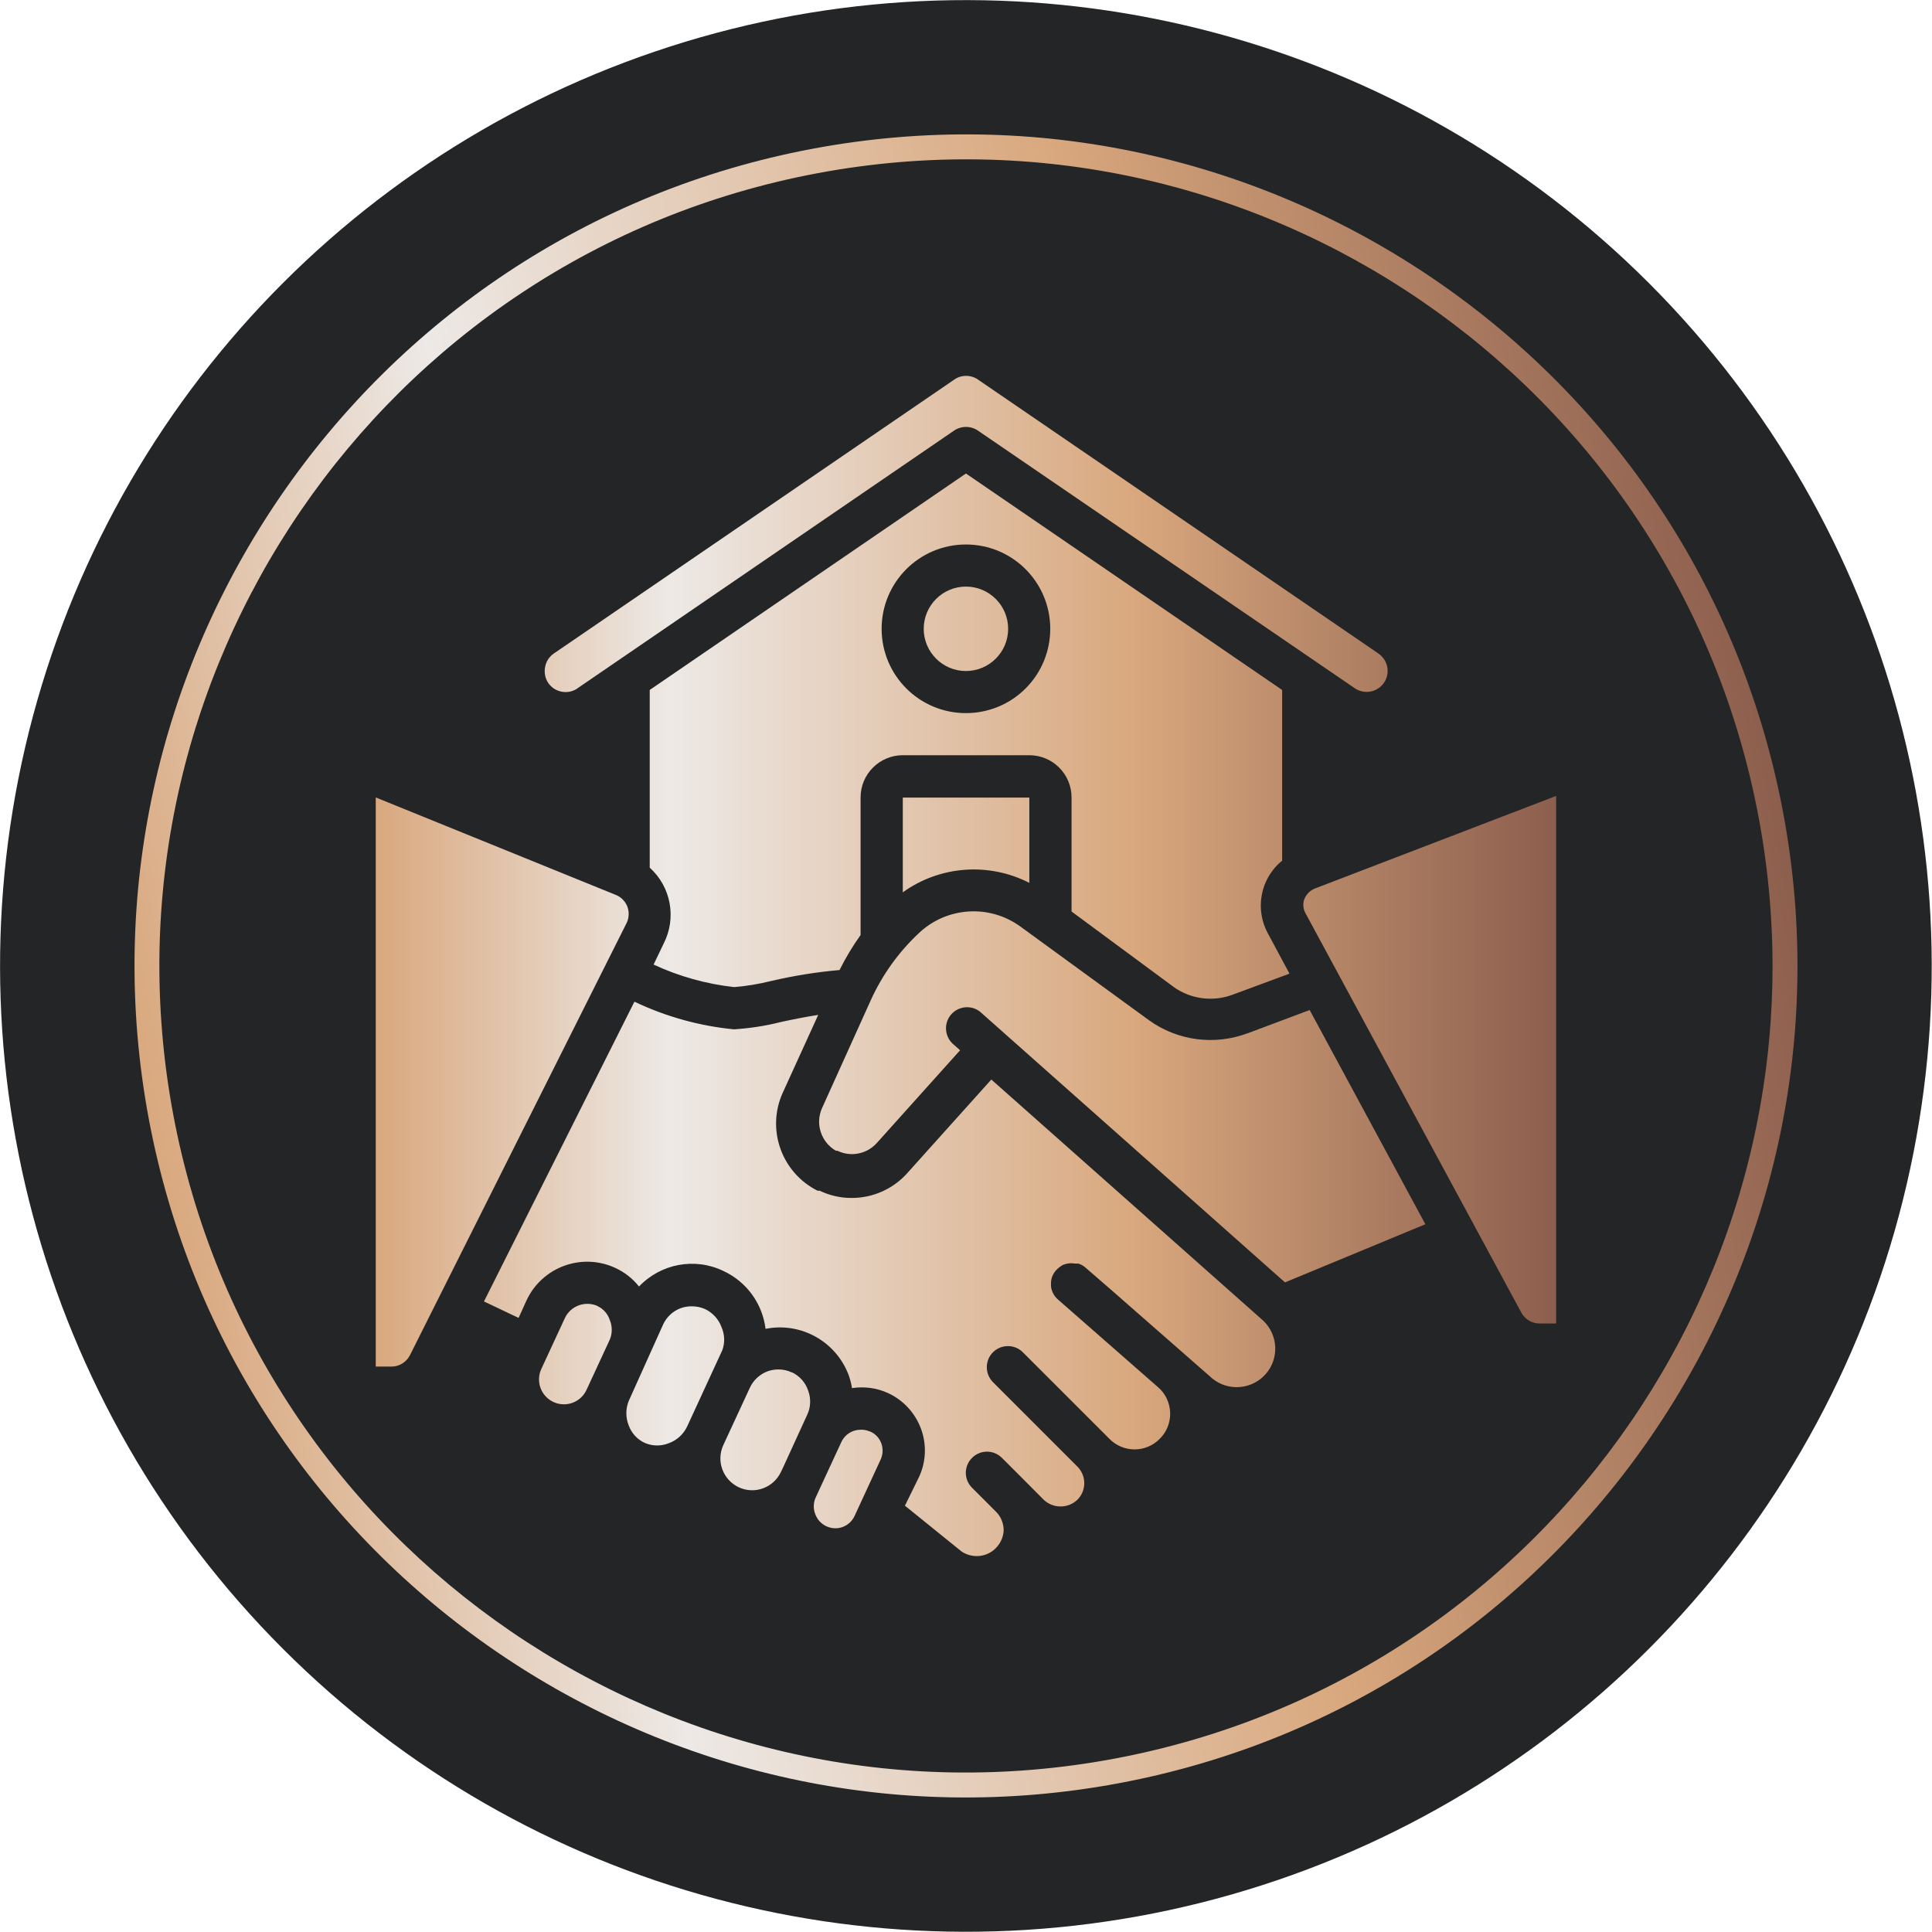
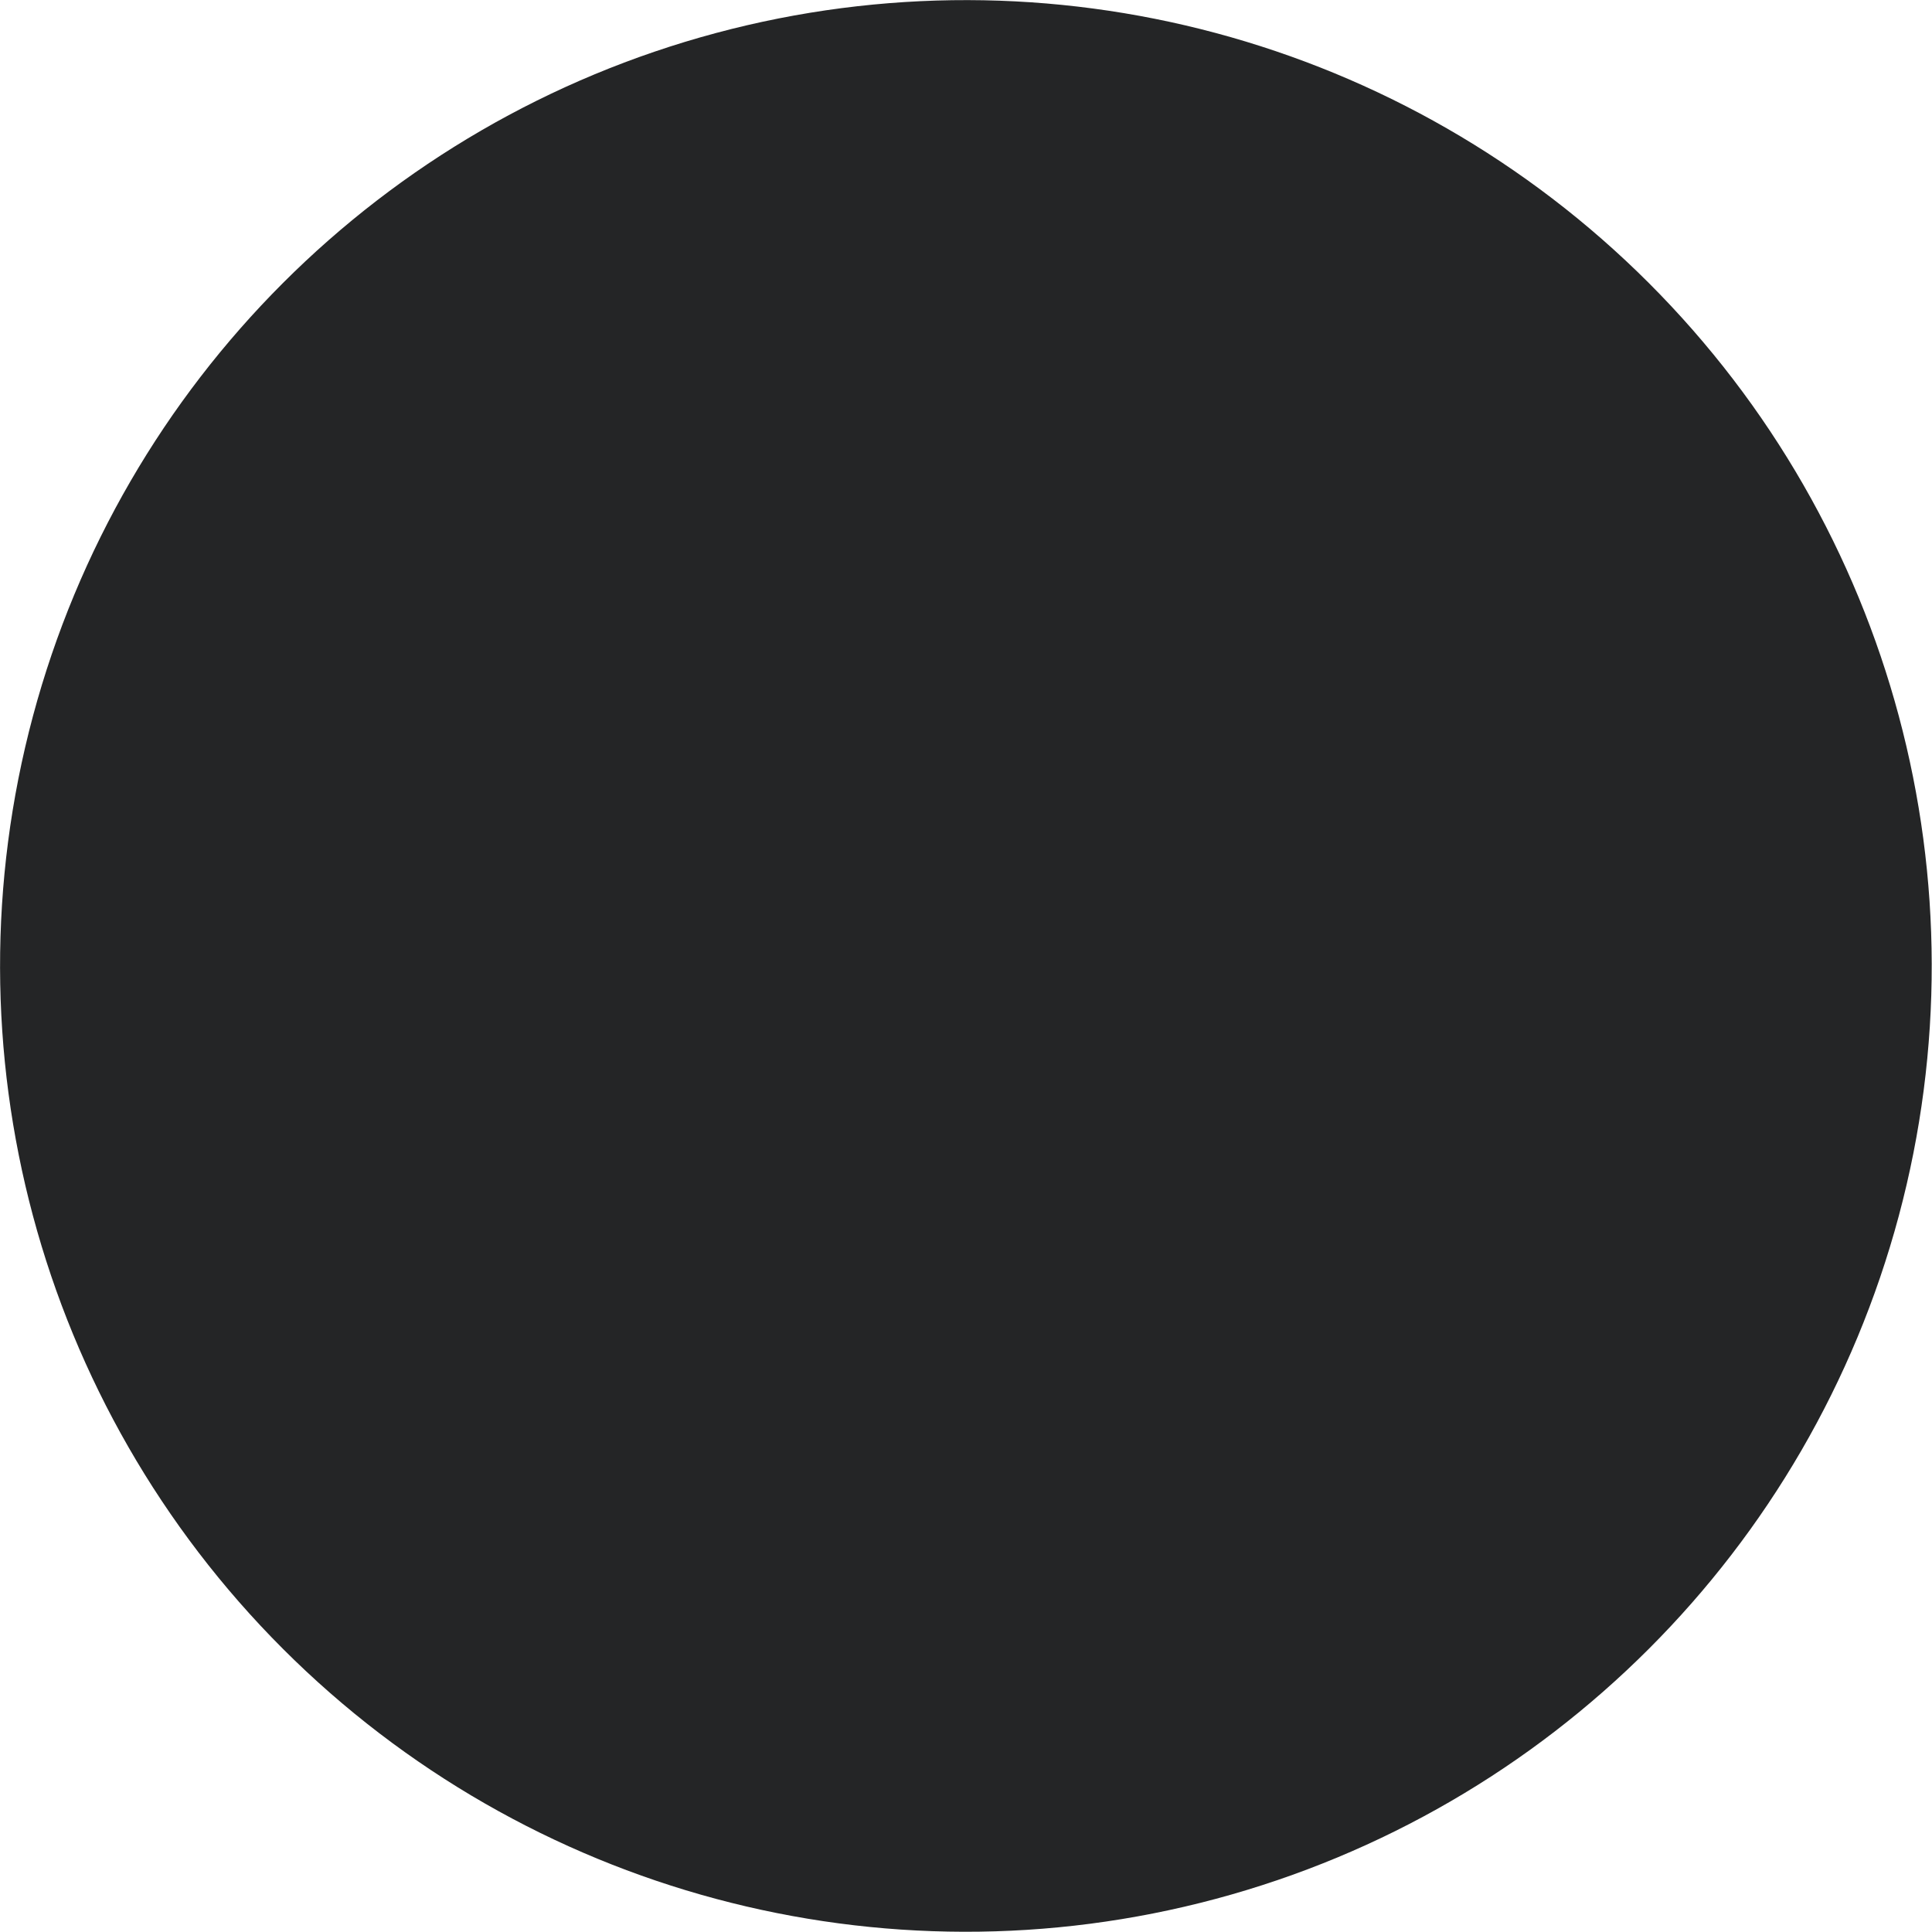
<svg xmlns="http://www.w3.org/2000/svg" id="Layer_2" data-name="Layer 2" viewBox="0 0 155.13 155.13">
  <defs>
    <style>      .cls-1 {        fill: url(#New_Gradient_Swatch);      }      .cls-2 {        fill: url(#linear-gradient);      }      .cls-3 {        fill: #242526;      }    </style>
    <linearGradient id="linear-gradient" x1="-381.92" y1="139.77" x2="-248.4" y2="139.77" gradientTransform="translate(361.58 -117.88) rotate(-10.62)" gradientUnits="userSpaceOnUse">
      <stop offset="0" stop-color="#d9a87e" />
      <stop offset=".25" stop-color="#ede9e6" />
      <stop offset=".64" stop-color="#d9a87e" />
      <stop offset="1" stop-color="#8c5e4d" />
    </linearGradient>
    <linearGradient id="New_Gradient_Swatch" data-name="New Gradient Swatch" x1="30.17" y1="77.56" x2="124.96" y2="77.56" gradientUnits="userSpaceOnUse">
      <stop offset="0" stop-color="#d9a87e" />
      <stop offset=".25" stop-color="#ede9e6" />
      <stop offset=".64" stop-color="#d9a87e" />
      <stop offset="1" stop-color="#8c5e4d" />
    </linearGradient>
  </defs>
  <g id="_מסך_מחשב" data-name="מסך מחשב">
    <circle class="cls-3" cx="77.56" cy="77.56" r="77.55" transform="translate(-32.13 77.56) rotate(-45)" />
-     <path class="cls-2" d="M143.18,65.26c-6.78-36.18-41.73-60.1-77.91-53.32S5.17,53.68,11.95,89.86c6.78,36.18,41.73,60.1,77.91,53.32,36.18-6.78,60.1-41.73,53.32-77.92ZM89.49,141.21c-35.1,6.58-69-16.62-75.58-51.72C7.34,54.4,30.54,20.49,65.63,13.91s69,16.62,75.58,51.72c6.58,35.1-16.62,69-51.72,75.58Z" />
-     <path id="Page-1" class="cls-1" d="M94.25,79.26c1.38.97,3.14,1.2,4.72.61l4.57-1.69-1.69-3.15c-1.13-1.98-.67-4.49,1.1-5.92v-13.71l-25.39-17.38-25.39,17.38v14.27c1.71,1.54,2.17,4.04,1.12,6.09l-.81,1.69c2.04.95,4.23,1.56,6.47,1.81,1-.08,1.99-.25,2.96-.49,1.81-.42,3.65-.72,5.5-.88.49-.98,1.05-1.92,1.69-2.81v-11.05c0-1.87,1.52-3.39,3.39-3.39h10.16c1.87,0,3.39,1.52,3.39,3.39v9.16l8.23,6.08ZM77.56,57.26c-3.74,0-6.77-3.03-6.77-6.77s3.03-6.77,6.77-6.77,6.77,3.03,6.77,6.77c0,1.8-.71,3.52-1.98,4.79s-2.99,1.98-4.79,1.98ZM72.49,71.65c2.97-2.14,6.9-2.43,10.16-.76v-6.85h-10.16v7.62ZM77.56,47.1c1.87,0,3.39,1.52,3.39,3.39s-1.52,3.39-3.39,3.39-3.39-1.52-3.39-3.39,1.52-3.39,3.39-3.39ZM46.35,55.28l30.25-20.7c.58-.4,1.35-.4,1.93,0l30.25,20.68c.77.53,1.82.33,2.35-.44.52-.77.32-1.81-.44-2.34l-32.16-22c-.28-.2-.62-.3-.96-.3-.34,0-.67.1-.95.3l-32.16,22c-.36.25-.61.63-.69,1.07-.09.45,0,.91.25,1.29.53.76,1.57.96,2.34.44h0ZM47.99,104.87c-1-.45-2.18-.02-2.64.98l-1.88,4.06c-.47,1-.04,2.19.96,2.66,1,.47,2.19.04,2.66-.96l1.88-4.06c.2-.49.2-1.05,0-1.54-.16-.5-.51-.91-.98-1.13h0ZM50.38,72.81c-.17-.44-.51-.79-.95-.96l-19.26-7.82v45.7h1.27c.62,0,1.18-.35,1.47-.9l17.37-34.65c.23-.42.26-.92.1-1.37h0ZM57.93,106.55c-.23-.63-.71-1.15-1.32-1.44-.34-.15-.7-.22-1.07-.22-.3,0-.6.05-.88.15-.63.23-1.14.71-1.42,1.32l-2.76,6.14c-.25.62-.25,1.32,0,1.95.23.63.7,1.15,1.32,1.42.62.26,1.31.26,1.93,0,.63-.23,1.15-.71,1.44-1.32l2.83-6.14c.22-.61.19-1.27-.07-1.86h0ZM100.16,82.97c-2.64.99-5.61.6-7.9-1.05l-10.31-7.51c-2.47-1.81-5.88-1.61-8.12.47-1.65,1.53-2.98,3.38-3.91,5.43l-3.93,8.7c-.54,1.25-.05,2.71,1.13,3.39h.12c1.08.53,2.39.26,3.18-.64l6.67-7.43-.61-.54c-.65-.63-.7-1.66-.1-2.34s1.63-.77,2.33-.2l24.47,21.72,11.27-4.67-9.29-17.2-5.01,1.88ZM105.64,71.32c-.42.15-.75.47-.91.88-.13.36-.1.76.08,1.1l17.38,32.16c.32.52.88.83,1.49.81h1.27v-42.36l-19.31,7.41ZM79.59,86.69l-6.69,7.45c-1.14,1.31-2.8,2.06-4.54,2.05-.88,0-1.75-.2-2.54-.58h-.17c-2.9-1.45-4.14-4.94-2.79-7.89l2.84-6.23c-1.07.17-2.08.37-3.03.58-1.23.31-2.48.5-3.74.58-2.77-.27-5.47-1.02-7.99-2.22l-12.08,24.07,2.78,1.32.63-1.39c1.25-2.7,4.45-3.87,7.14-2.62.74.34,1.39.85,1.9,1.49,1.75-1.84,4.48-2.35,6.77-1.25,1.86.86,3.14,2.62,3.39,4.65,2.85-.57,5.69,1.03,6.69,3.76.11.33.2.66.25,1,.98-.15,1.98-.02,2.88.39,1.23.56,2.19,1.6,2.66,2.87.47,1.27.41,2.68-.17,3.9l-1.12,2.28,4.54,3.67c.65.44,1.49.5,2.19.15s1.16-1.06,1.2-1.84c0-.57-.23-1.13-.64-1.52l-1.9-1.9c-.32-.32-.5-.75-.5-1.2s.18-.88.5-1.2c.32-.32.75-.5,1.2-.5s.88.18,1.2.5l1.9,1.9,1.46,1.47c.76.71,1.94.71,2.69,0,.36-.35.56-.83.56-1.34s-.2-.98-.56-1.34l-6.77-6.77c-.66-.66-.66-1.74,0-2.4s1.74-.66,2.4,0l6.77,6.77.19.19c.53.54,1.26.84,2.01.84s1.48-.3,2.01-.84c.57-.55.87-1.32.85-2.11-.03-.79-.38-1.54-.98-2.05l-8.07-7.07c-.28-.26-.47-.62-.52-1,0-.05,0-.1,0-.15-.03-.43.12-.85.41-1.17.15-.16.33-.3.52-.41.32-.14.67-.18,1.02-.12.08,0,.17,0,.25,0,.22.07.42.18.59.34l1.95,1.69,8.23,7.21c1.29,1.04,3.18.87,4.27-.37s1.01-3.13-.19-4.28l-21.82-19.35ZM69.79,114.92c-.22-.09-.46-.13-.69-.12-.66,0-1.26.38-1.54.98l-1.57,3.39-.52,1.13c-.17.42-.17.89,0,1.3.16.42.47.76.88.95.41.19.88.22,1.31.06.43-.16.77-.48.96-.89l2.12-4.59c.17-.42.17-.89,0-1.3-.17-.42-.51-.75-.93-.91h0ZM63.58,110.2c-.33-.16-.7-.24-1.07-.24-.3,0-.6.05-.88.15-.63.24-1.14.71-1.42,1.32l-2.13,4.6c-.59,1.28-.04,2.79,1.24,3.39s2.79.04,3.39-1.24l.14-.29,1.96-4.28c.29-.61.32-1.31.08-1.95-.21-.65-.69-1.18-1.3-1.47h0Z" />
  </g>
</svg>